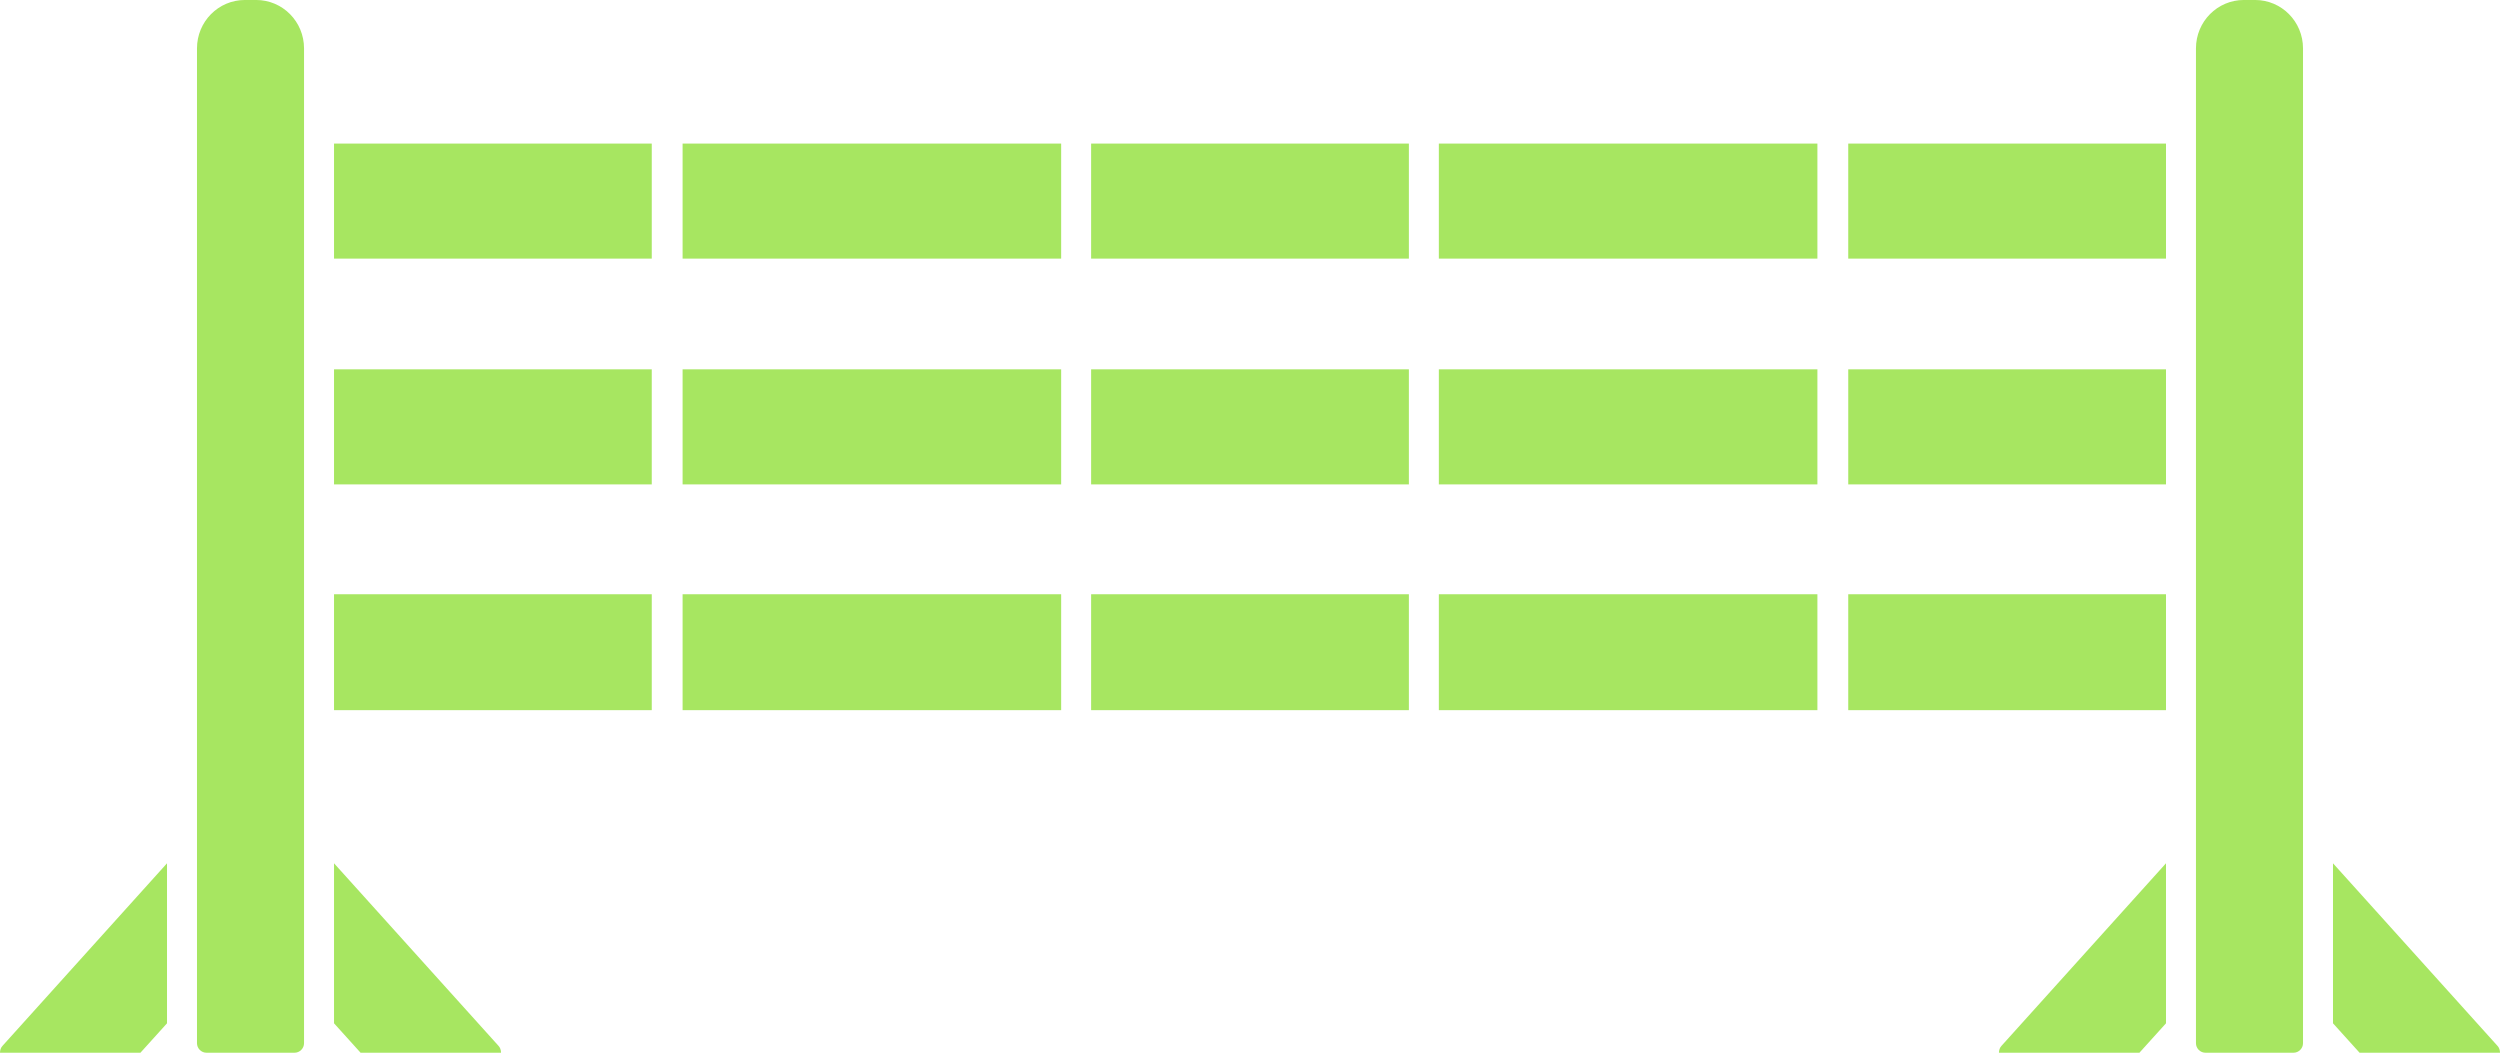
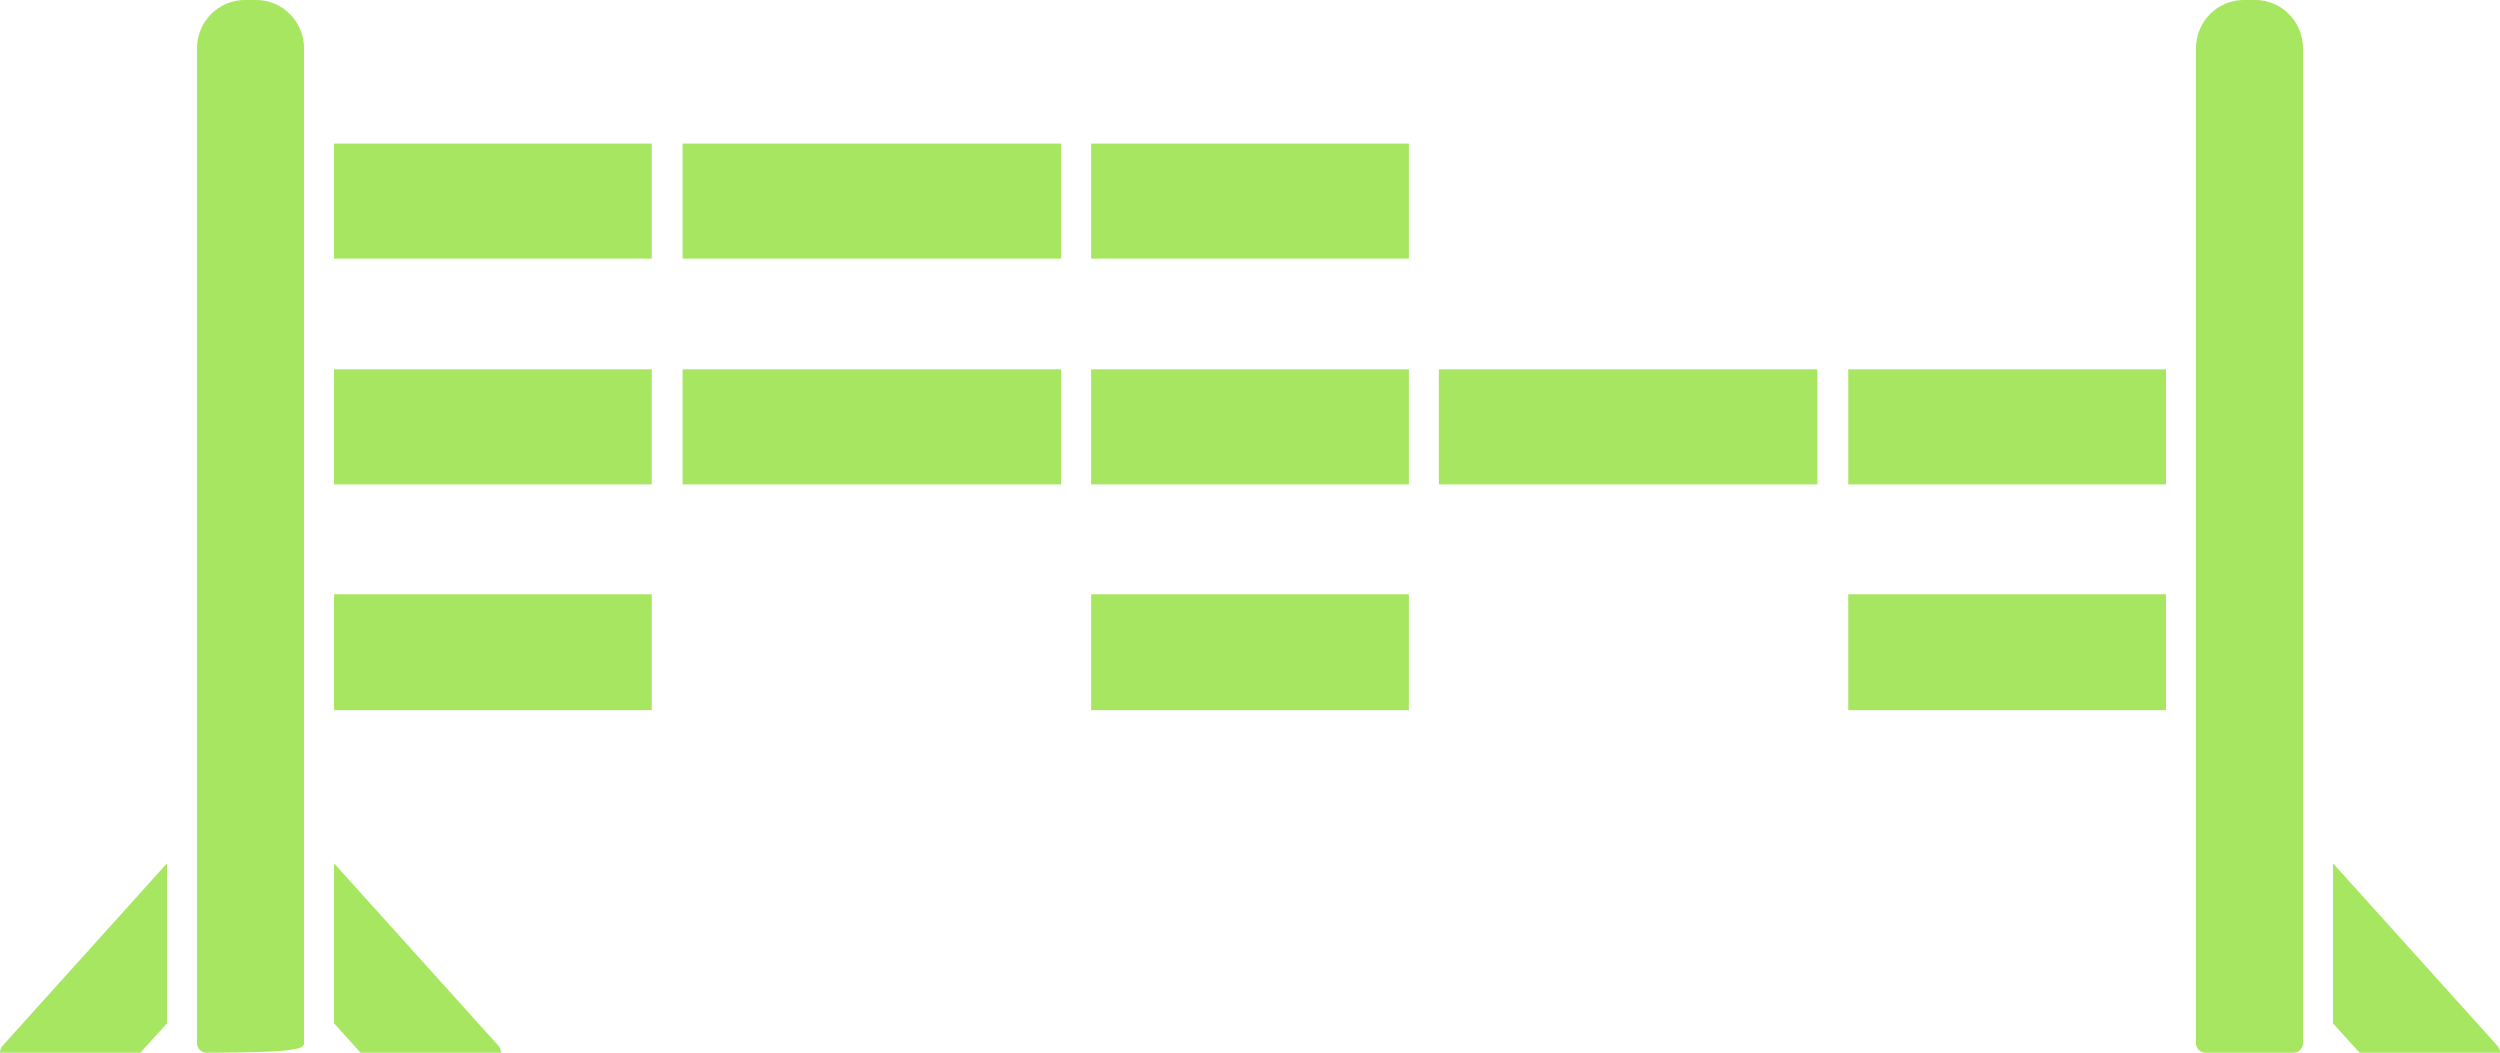
<svg xmlns="http://www.w3.org/2000/svg" fill="#000000" height="189.5" preserveAspectRatio="xMidYMid meet" version="1" viewBox="0.0 0.0 450.0 189.5" width="450" zoomAndPan="magnify">
  <defs>
    <clipPath id="a">
      <path d="M 0 155 L 31 155 L 31 189.488 L 0 189.488 Z M 0 155" />
    </clipPath>
    <clipPath id="b">
      <path d="M 35 0 L 55 0 L 55 189.488 L 35 189.488 Z M 35 0" />
    </clipPath>
    <clipPath id="c">
      <path d="M 60 155 L 91 155 L 91 189.488 L 60 189.488 Z M 60 155" />
    </clipPath>
    <clipPath id="d">
      <path d="M 395 0 L 415 0 L 415 189.488 L 395 189.488 Z M 395 0" />
    </clipPath>
    <clipPath id="e">
      <path d="M 419 155 L 450 155 L 450 189.488 L 419 189.488 Z M 419 155" />
    </clipPath>
    <clipPath id="f">
      <path d="M 359 155 L 390 155 L 390 189.488 L 359 189.488 Z M 359 155" />
    </clipPath>
  </defs>
  <g>
    <g id="change1_1">
      <path d="M 122.867 87.191 C 145.527 87.191 168.191 87.191 191.008 87.191 C 191.008 80.34 191.008 73.332 191.008 66.48 C 168.191 66.48 145.527 66.48 122.867 66.48 C 122.867 73.332 122.867 80.34 122.867 87.191" fill="#a7e661" />
    </g>
    <g id="change1_2">
-       <path d="M 122.867 127.828 L 191.008 127.828 L 191.008 106.965 L 122.867 106.965 L 122.867 127.828" fill="#a7e661" />
-     </g>
+       </g>
    <g id="change1_3">
      <path d="M 196.402 127.828 L 253.598 127.828 L 253.598 106.965 L 196.402 106.965 L 196.402 127.828" fill="#a7e661" />
    </g>
    <g id="change1_4">
      <path d="M 60.125 46.551 L 117.316 46.551 L 117.316 25.844 L 60.125 25.844 L 60.125 46.551" fill="#a7e661" />
    </g>
    <g id="change1_5">
      <path d="M 60.125 87.191 L 117.316 87.191 C 117.316 80.34 117.316 73.332 117.316 66.48 L 60.125 66.48 C 60.125 73.332 60.125 80.34 60.125 87.191" fill="#a7e661" />
    </g>
    <g clip-path="url(#a)" id="change1_20">
      <path d="M 0 189.488 L 25.281 189.488 L 30.062 184.195 L 30.062 155.391 L 0.461 188.242 C 0.152 188.555 0 189.023 0 189.488" fill="#a7e661" />
    </g>
    <g id="change1_6">
      <path d="M 196.402 87.191 L 253.598 87.191 C 253.598 80.34 253.598 73.332 253.598 66.48 L 196.402 66.48 C 196.402 73.332 196.402 80.34 196.402 87.191" fill="#a7e661" />
    </g>
    <g clip-path="url(#b)" id="change1_16">
-       <path d="M 46.094 -0.004 L 44.09 -0.004 C 39.309 -0.004 35.457 3.887 35.457 8.715 L 35.457 187.777 C 35.457 188.711 36.227 189.488 37.152 189.488 L 53.031 189.488 C 53.957 189.488 54.727 188.711 54.727 187.777 L 54.727 8.715 C 54.727 3.887 50.875 -0.004 46.094 -0.004" fill="#a7e661" />
+       <path d="M 46.094 -0.004 L 44.09 -0.004 C 39.309 -0.004 35.457 3.887 35.457 8.715 L 35.457 187.777 C 35.457 188.711 36.227 189.488 37.152 189.488 C 53.957 189.488 54.727 188.711 54.727 187.777 L 54.727 8.715 C 54.727 3.887 50.875 -0.004 46.094 -0.004" fill="#a7e661" />
    </g>
    <g id="change1_7">
      <path d="M 60.125 127.828 L 117.316 127.828 L 117.316 106.965 L 60.125 106.965 L 60.125 127.828" fill="#a7e661" />
    </g>
    <g clip-path="url(#c)" id="change1_17">
      <path d="M 60.125 155.391 L 60.125 184.195 L 64.902 189.488 L 90.184 189.488 C 90.184 189.023 90.031 188.555 89.723 188.242 L 60.125 155.391" fill="#a7e661" />
    </g>
    <g id="change1_8">
      <path d="M 122.867 46.551 L 191.008 46.551 L 191.008 25.844 L 122.867 25.844 L 122.867 46.551" fill="#a7e661" />
    </g>
    <g id="change1_9">
-       <path d="M 332.684 46.551 L 389.879 46.551 L 389.879 25.844 L 332.684 25.844 L 332.684 46.551" fill="#a7e661" />
-     </g>
+       </g>
    <g id="change1_10">
      <path d="M 332.684 87.191 L 389.879 87.191 C 389.879 80.34 389.879 73.332 389.879 66.48 L 332.684 66.48 C 332.684 73.332 332.684 80.34 332.684 87.191" fill="#a7e661" />
    </g>
    <g clip-path="url(#d)" id="change1_18">
      <path d="M 405.91 -0.004 L 403.906 -0.004 C 399.125 -0.004 395.273 3.887 395.273 8.715 L 395.273 187.777 C 395.273 188.711 396.043 189.488 396.969 189.488 L 412.848 189.488 C 413.77 189.488 414.543 188.711 414.543 187.777 L 414.543 8.715 C 414.543 3.887 410.688 -0.004 405.91 -0.004" fill="#a7e661" />
    </g>
    <g id="change1_11">
      <path d="M 332.684 127.828 L 389.879 127.828 L 389.879 106.965 L 332.684 106.965 L 332.684 127.828" fill="#a7e661" />
    </g>
    <g clip-path="url(#e)" id="change1_21">
      <path d="M 449.535 188.242 L 419.938 155.391 L 419.938 184.195 L 424.719 189.488 L 450 189.488 C 450 189.023 449.848 188.555 449.535 188.242" fill="#a7e661" />
    </g>
    <g id="change1_12">
      <path d="M 258.992 87.191 C 281.809 87.191 304.473 87.191 327.133 87.191 C 327.133 80.34 327.133 73.332 327.133 66.48 C 304.473 66.48 281.809 66.48 258.992 66.48 C 258.992 73.332 258.992 80.34 258.992 87.191" fill="#a7e661" />
    </g>
    <g id="change1_13">
-       <path d="M 258.992 127.828 L 327.133 127.828 L 327.133 106.965 L 258.992 106.965 L 258.992 127.828" fill="#a7e661" />
-     </g>
+       </g>
    <g id="change1_14">
      <path d="M 196.402 46.551 L 253.598 46.551 L 253.598 25.844 L 196.402 25.844 L 196.402 46.551" fill="#a7e661" />
    </g>
    <g clip-path="url(#f)" id="change1_19">
-       <path d="M 359.812 189.488 L 385.098 189.488 L 389.879 184.195 L 389.879 155.391 L 360.277 188.242 C 359.969 188.555 359.812 189.023 359.812 189.488" fill="#a7e661" />
-     </g>
+       </g>
    <g id="change1_15">
-       <path d="M 258.992 46.551 L 327.133 46.551 L 327.133 25.844 L 258.992 25.844 L 258.992 46.551" fill="#a7e661" />
-     </g>
+       </g>
  </g>
</svg>